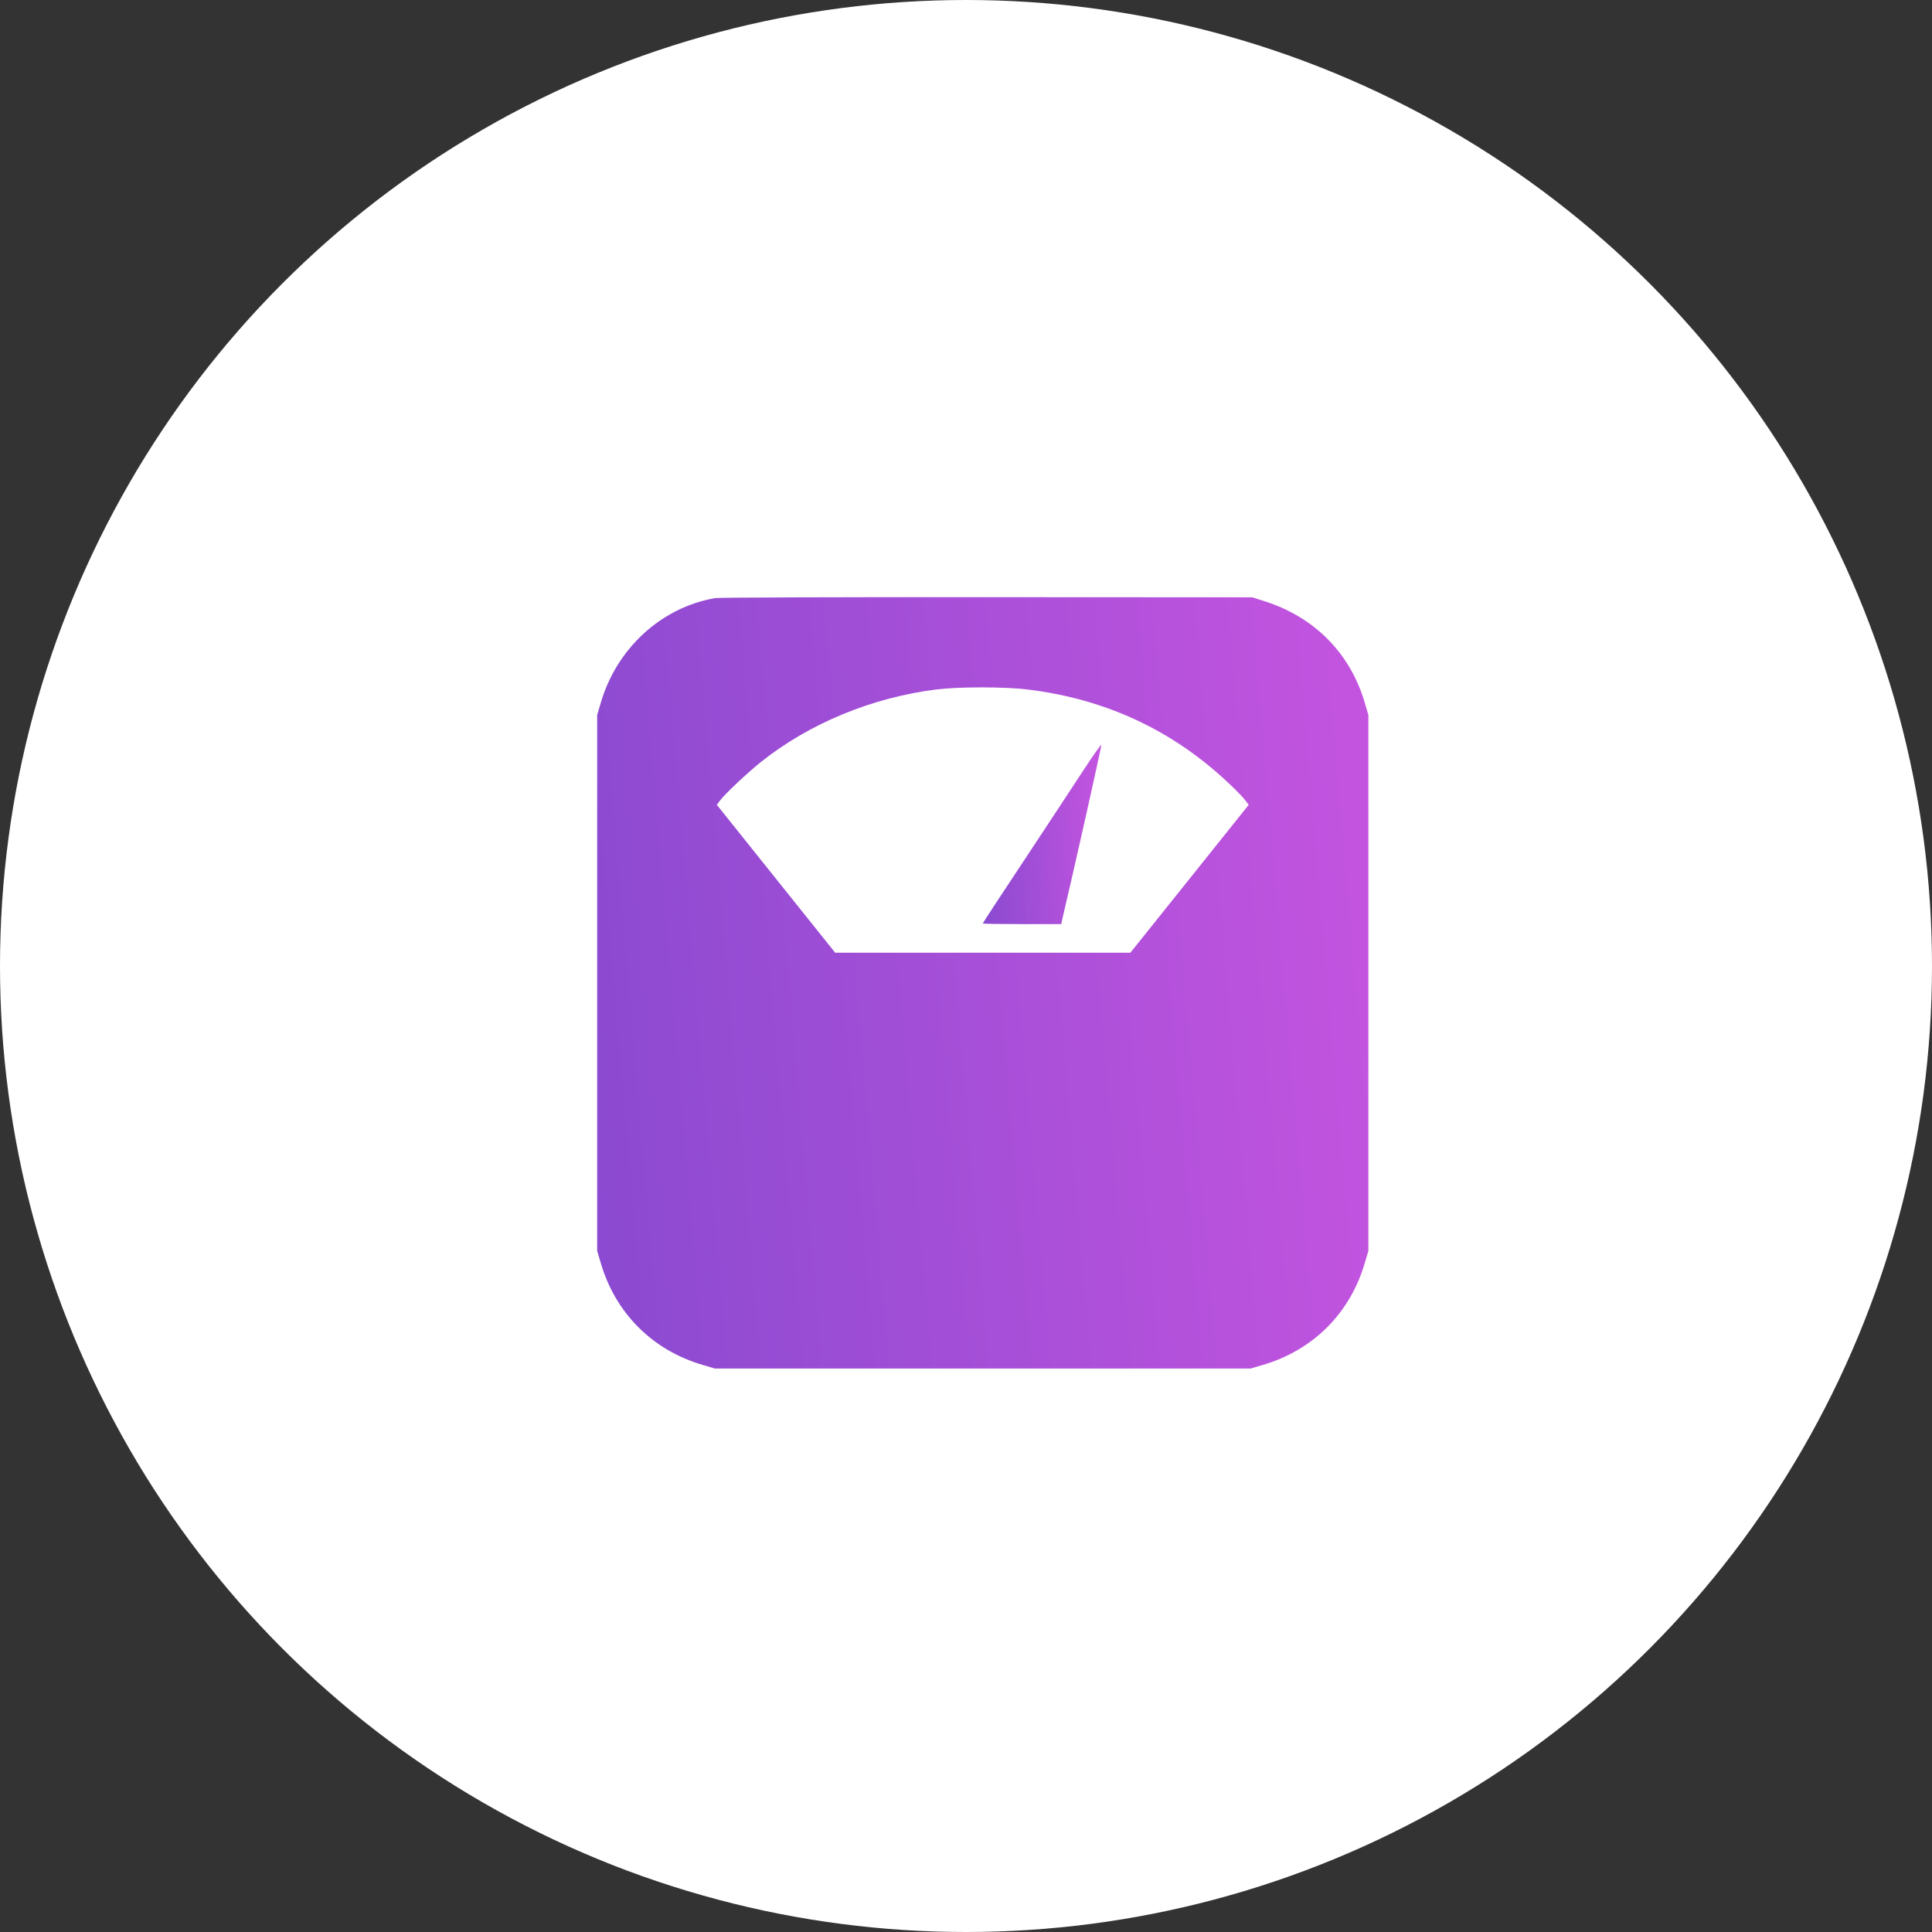
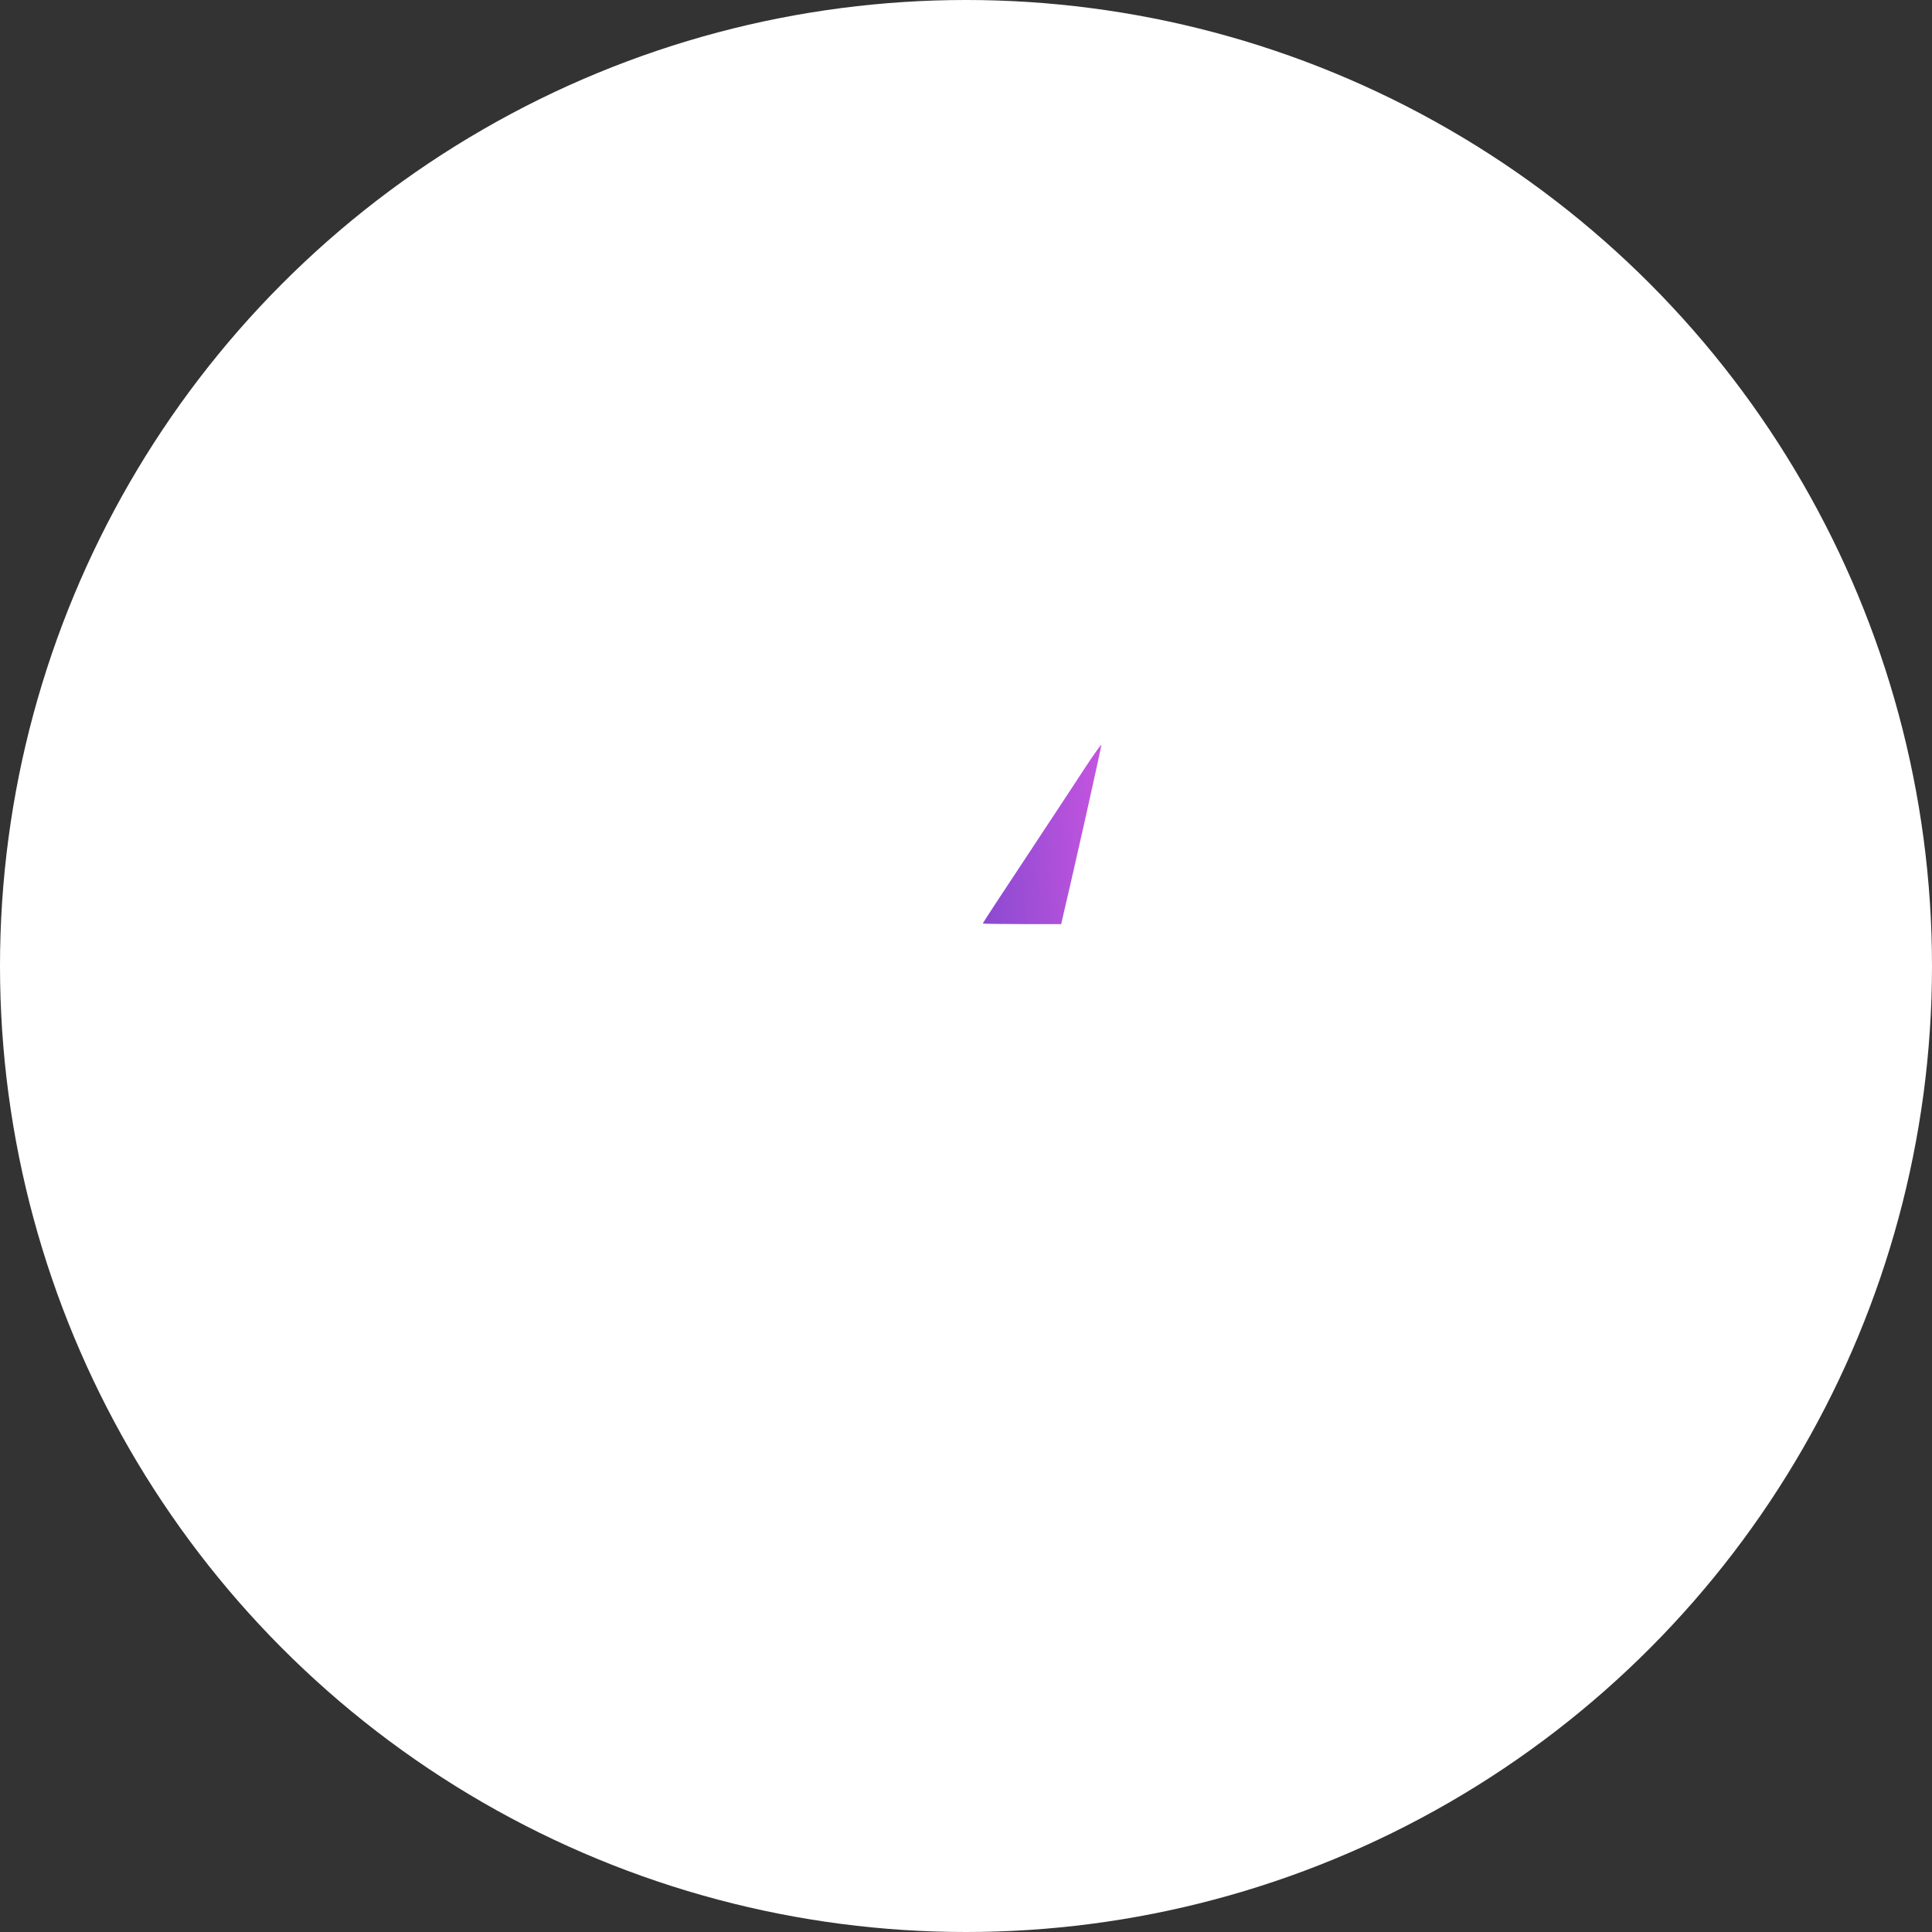
<svg xmlns="http://www.w3.org/2000/svg" width="55" height="55" viewBox="0 0 55 55" fill="none">
  <rect x="0" y="0" width="55" height="55" fill="#333333" stroke="none" />
  <circle cx="27.5" cy="27.5" r="27.5" fill="white" />
-   <path d="M20.364 17.026C18.826 17.288 17.55 18.461 17.099 20.02L17 20.355V27.982V35.608L17.099 35.943C17.516 37.382 18.577 38.443 20.016 38.86L20.351 38.959H27.977H35.603L35.939 38.86C37.378 38.443 38.439 37.382 38.856 35.943L38.955 35.608V27.982V20.355L38.856 20.02C38.444 18.594 37.408 17.55 35.96 17.103L35.647 17.004L28.106 17C23.96 16.996 20.476 17.009 20.364 17.026ZM29.258 19.629C31.483 19.9 33.395 20.794 34.993 22.31C35.2 22.504 35.41 22.723 35.457 22.791L35.548 22.912L33.864 25.017L32.179 27.122H27.977H23.776L22.091 25.017L20.407 22.912L20.497 22.791C20.618 22.62 21.271 22.005 21.662 21.692C23.032 20.6 24.811 19.861 26.645 19.629C27.29 19.548 28.6 19.548 29.258 19.629Z" fill="url(#paint0_linear_8461_2625)" />
  <path d="M30.885 21.864C30.64 22.242 29.884 23.385 29.21 24.408C28.531 25.43 27.977 26.277 27.977 26.29C27.977 26.298 28.479 26.307 29.094 26.307H30.211L30.232 26.208C30.593 24.683 31.366 21.22 31.354 21.203C31.341 21.194 31.13 21.49 30.885 21.864Z" fill="url(#paint1_linear_8461_2625)" />
  <defs>
    <linearGradient id="paint0_linear_8461_2625" x1="14.209" y1="30.017" x2="41.601" y2="27.677" gradientUnits="userSpaceOnUse">
      <stop stop-color="#8549CF" />
      <stop offset="1" stop-color="#C955E1" />
    </linearGradient>
    <linearGradient id="paint1_linear_8461_2625" x1="27.547" y1="24.228" x2="31.778" y2="23.989" gradientUnits="userSpaceOnUse">
      <stop stop-color="#8549CF" />
      <stop offset="1" stop-color="#C955E1" />
    </linearGradient>
  </defs>
</svg>